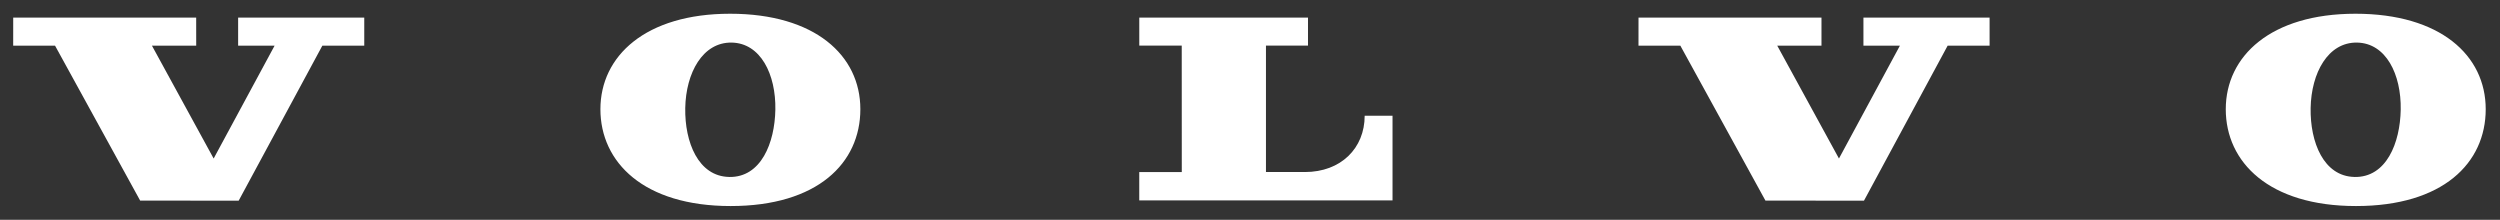
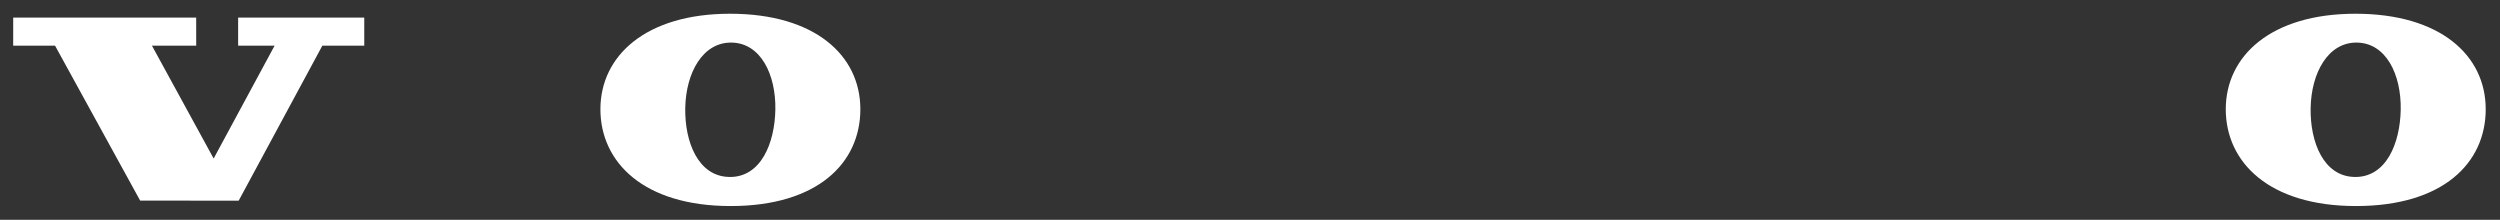
<svg xmlns="http://www.w3.org/2000/svg" width="91" height="8" viewBox="0 0 91 8" fill="none">
  <rect x="0" y="0" width="91" height="8" fill="#333333" stroke="none" />
  <g clip-path="url(#clip0_9121_3059)">
    <path d="M2.004 1.663L5.102 7.302L8.688 7.304L11.733 1.663H13.259V0.641H8.668V1.663H9.995L7.777 5.77L5.531 1.663H7.142L7.141 0.641H0.481L0.48 1.663H2.004Z" fill="white" />
-     <path d="M41.47 1.661V0.641H47.611V1.66H46.081V6.262H47.499C48.812 6.262 49.674 5.392 49.674 4.213H50.688V7.295H41.469V6.263H43.017L43.015 1.659H41.469L41.47 1.661Z" fill="white" />
    <path d="M26.577 0.5C23.494 0.5 21.855 2.042 21.855 3.975C21.855 5.909 23.433 7.5 26.595 7.5C29.758 7.5 31.317 5.937 31.317 3.975C31.317 2.014 29.662 0.5 26.577 0.5ZM26.543 6.441C25.417 6.421 24.922 5.174 24.943 3.934C24.966 2.651 25.578 1.532 26.633 1.55C27.688 1.569 28.246 2.709 28.223 3.992C28.201 5.202 27.703 6.463 26.543 6.442V6.441Z" fill="white" />
-     <path d="M61.165 1.663L64.262 7.302L67.849 7.304L70.894 1.663H72.421V0.641H67.829V1.663H69.156L66.938 5.77L64.692 1.663H66.302V0.641H59.642L59.641 1.663H61.165Z" fill="white" />
    <path d="M85.74 0.5C82.656 0.5 81.018 2.042 81.018 3.975C81.018 5.909 82.596 7.5 85.758 7.5C88.921 7.5 90.48 5.937 90.48 3.975C90.48 2.014 88.825 0.5 85.74 0.5ZM85.706 6.441C84.58 6.421 84.085 5.174 84.107 3.934C84.13 2.651 84.742 1.532 85.797 1.55C86.852 1.569 87.409 2.709 87.386 3.992C87.365 5.202 86.866 6.463 85.706 6.442V6.441Z" fill="white" />
  </g>
  <defs>
    <clipPath id="clip0_9121_3059">
      <rect width="90" height="7" fill="white" transform="translate(0.48 0.5)" />
    </clipPath>
  </defs>
</svg>